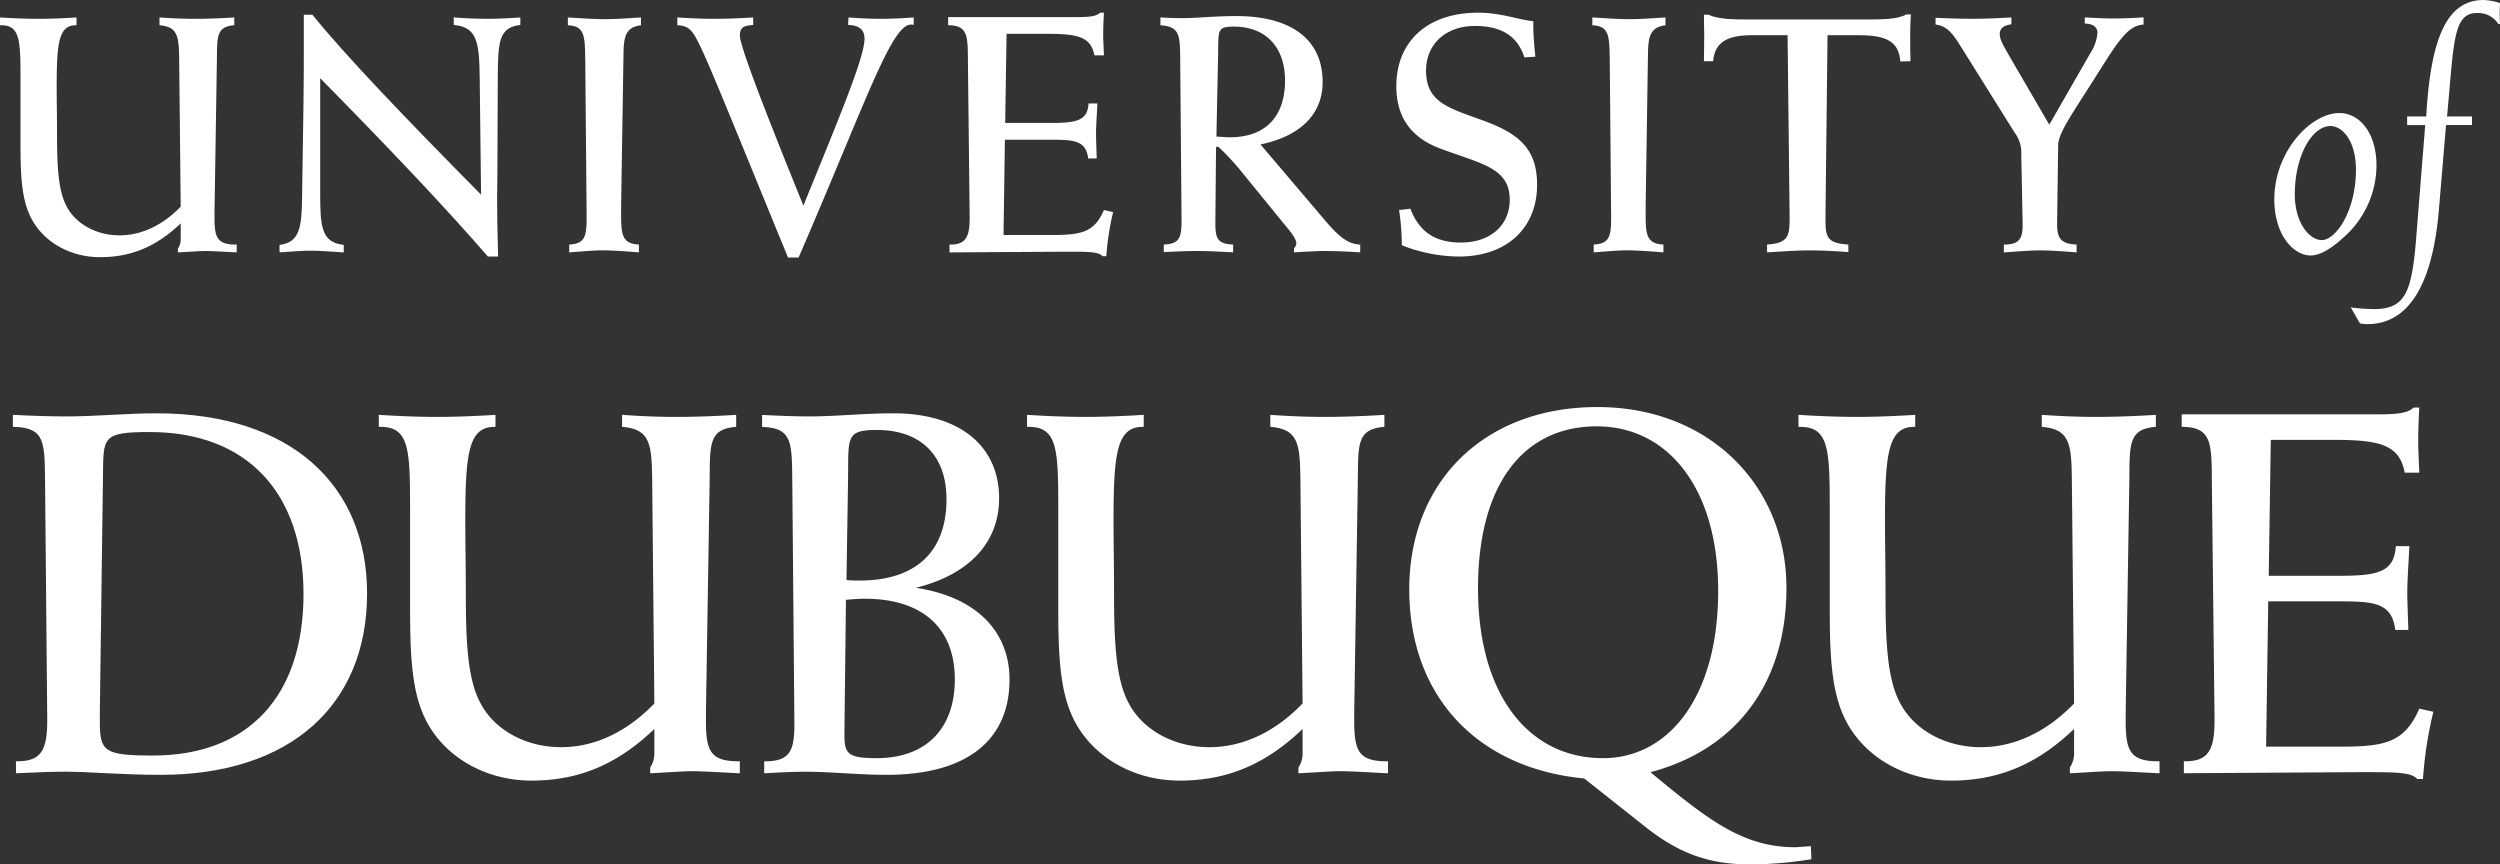
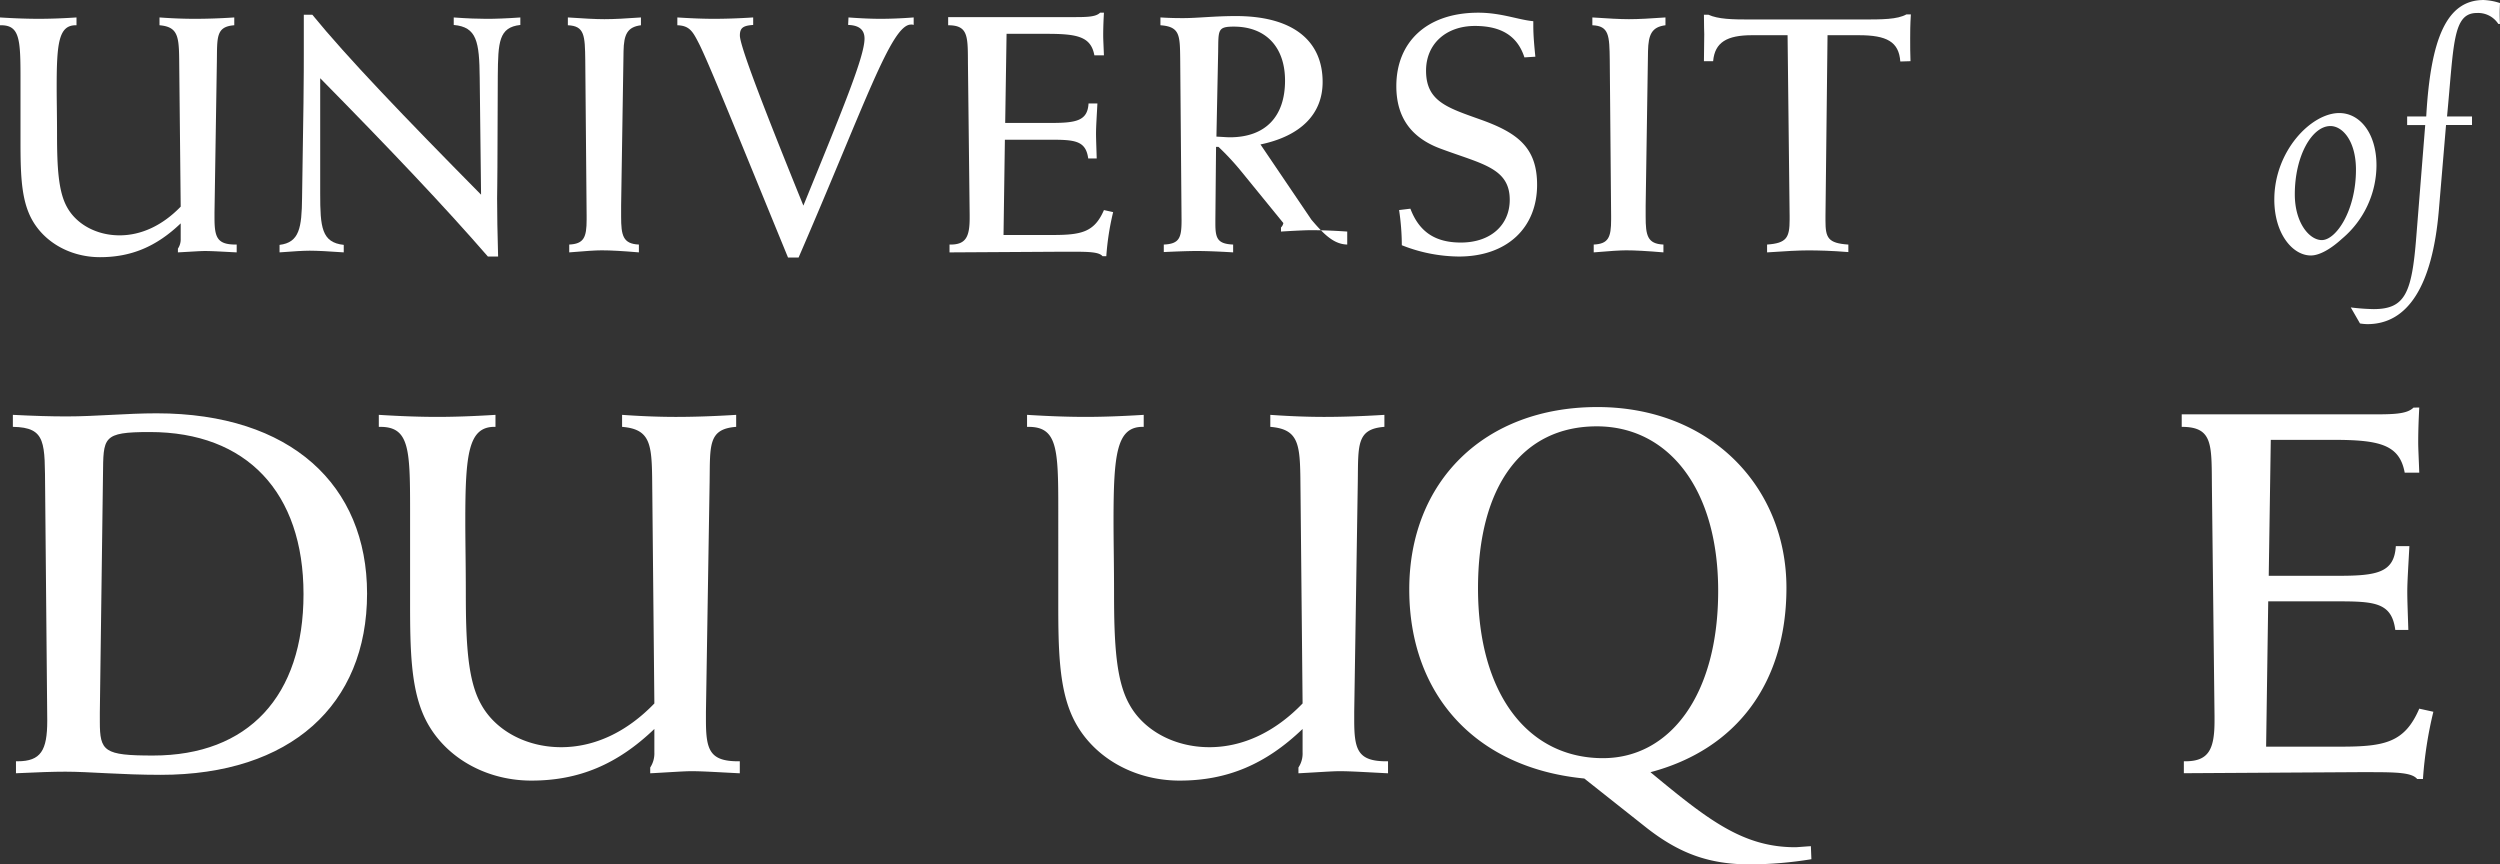
<svg xmlns="http://www.w3.org/2000/svg" id="Group_172" data-name="Group 172" width="500" height="172.883" viewBox="0 0 500 172.883">
  <rect x="0" y="0" width="500" height="172.883" fill="#333333" stroke="none" />
  <defs>
    <clipPath id="clip-path">
      <rect id="Rectangle_108" data-name="Rectangle 108" width="500" height="172.883" fill="none" />
    </clipPath>
  </defs>
  <g id="Group_171" data-name="Group 171" clip-path="url(#clip-path)">
    <path id="Path_260" data-name="Path 260" d="M5.492,228.47c4.269-.21,7.6-.315,9.894-.315,4.8,0,11.146.631,19.064.631,25.941,0,41.262-13.965,41.262-36.257,0-21.672-15.215-36.046-42.092-36.046-6.046,0-12.082.62-18.023.62-3.124,0-6.667-.105-10.726-.315v2.4c6.772.105,6.351,3.239,6.456,12.608l.421,46.151c0,5.941-1.263,8.128-5.941,8.128H5.492Zm16.772-12.082.631-47.508c.095-7.613-.21-8.654,9.369-8.654C51.642,160.226,63,172.319,63,192.634c0,20.42-11.042,32.292-30.105,32.292-9.8,0-10.631-.83-10.631-6.772Z" transform="translate(-2.298 -73.819)" fill="#fff" fill-rule="evenodd" />
    <path id="Path_261" data-name="Path 261" d="M143.419,157.07v2.4h.315c5.731,0,5.941,4.374,5.941,16.351V195.2c0,8.854.211,15.941,2.492,21.472,3.333,8.118,11.883,13.544,21.777,13.544,9.485,0,17.193-3.239,24.585-10.326v4.69a5.121,5.121,0,0,1-.83,3.018v1.156c3.964-.21,6.772-.421,8.232-.421,2.293,0,5.416.21,9.686.421v-2.4h-.305c-5.731,0-6.467-2.292-6.467-8.233V216.46l.736-45.952c.105-7.392-.315-10.62,5.31-11.041v-2.4c-4.8.3-8.853.41-12.082.41-2.818,0-6.467-.105-10.736-.41v2.4c6.246.515,5.942,4.059,6.046,13.333l.41,41.987c-5.52,5.731-11.977,8.748-18.643,8.748-7.088,0-13.239-3.438-16.047-8.643-2.608-4.69-3.018-11.977-3.018-22.092,0-5.626-.105-10.41-.105-14.48,0-13.438.621-18.854,5.836-18.854h.2v-2.4c-4.785.3-8.644.41-11.662.41-2.923,0-6.877-.105-11.671-.41" transform="translate(-67.657 -74.096)" fill="#fff" fill-rule="evenodd" />
-     <path id="Path_262" data-name="Path 262" d="M288.951,226.074v2.4c3.533-.21,6.246-.315,8.117-.315,5.216,0,10.736.621,16.362.621,16.257,0,24.585-7.077,24.585-19.064,0-9.7-6.772-16.561-18.748-18.339,10.831-2.7,16.667-9.159,16.667-17.918,0-10.21-7.6-16.982-21.146-16.982-5.941,0-11.462.62-16.783.62-2.387,0-5.615-.095-9.474-.3v2.4c6.246.21,5.941,3.228,6.046,11.661l.41,47.1v.831c0,5.415-1.041,7.3-6.035,7.3M305,219.723l.3-25.951c1.356-.106,2.607-.211,3.754-.211,11.672,0,18.023,5.941,18.023,16.152,0,9.485-5.415,15.731-15.626,15.731-5.731,0-6.456-.831-6.456-4.69Zm.41-29.905.315-20.42c.105-8.023-.526-9.59,5.731-9.59,8.854,0,13.954,5.11,13.954,13.859,0,10.421-6.036,16.257-17.392,16.257a22.424,22.424,0,0,1-2.607-.105" transform="translate(-136.112 -73.815)" fill="#fff" fill-rule="evenodd" />
    <path id="Path_263" data-name="Path 263" d="M388.841,157.07v2.4h.315c5.731,0,5.931,4.374,5.931,16.351V195.2c0,8.854.21,15.941,2.5,21.472,3.333,8.118,11.882,13.544,21.777,13.544,9.485,0,17.193-3.239,24.585-10.326v4.69a5.043,5.043,0,0,1-.83,3.018v1.156c3.964-.21,6.772-.421,8.233-.421,2.293,0,5.416.21,9.685.421v-2.4h-.315c-5.731,0-6.446-2.292-6.446-8.233V216.46l.715-45.952c.105-7.392-.3-10.62,5.321-11.041v-2.4c-4.8.3-8.854.41-12.092.41-2.808,0-6.456-.105-10.726-.41v2.4c6.257.515,5.941,4.059,6.046,13.333l.41,41.987c-5.52,5.731-11.977,8.748-18.643,8.748-7.088,0-13.239-3.438-16.046-8.643-2.608-4.69-3.018-11.977-3.018-22.092,0-5.626-.105-10.41-.105-14.48,0-13.438.62-18.854,5.836-18.854h.2v-2.4c-4.784.3-8.644.41-11.661.41-2.923,0-6.877-.105-11.672-.41" transform="translate(-183.432 -74.096)" fill="#fff" fill-rule="evenodd" />
    <path id="Path_264" data-name="Path 264" d="M581.791,227.14c17.287-4.585,27.193-17.918,27.193-36.877,0-20.21-15.215-36.151-37.823-36.151s-37.613,14.9-37.613,36.467c0,21.146,13.344,35.73,35.005,37.823l12.5,9.895c6.667,5.205,12.607,7.287,20.736,7.287a79.118,79.118,0,0,0,12.187-1.041l-.105-2.607c-1.661.105-2.713.21-3.123.21-10.516,0-17.5-5.52-28.959-15.005m-9.484-2.808c-15.005,0-25.006-12.818-25.006-33.964,0-20.631,8.959-32.4,23.754-32.4,14.174,0,24.279,12.292,24.279,32.923,0,21.041-9.8,33.438-23.028,33.438" transform="translate(-251.696 -72.701)" fill="#fff" fill-rule="evenodd" />
-     <path id="Path_265" data-name="Path 265" d="M680.9,157.07v2.4h.315c5.731,0,5.941,4.374,5.941,16.351V195.2c0,8.854.2,15.941,2.5,21.472,3.333,8.118,11.872,13.544,21.766,13.544,9.485,0,17.193-3.239,24.6-10.326v4.69a5.051,5.051,0,0,1-.841,3.018v1.156c3.964-.21,6.772-.421,8.233-.421,2.293,0,5.416.21,9.7.421v-2.4h-.315c-5.731,0-6.456-2.292-6.456-8.233V216.46l.726-45.952c.105-7.392-.315-10.62,5.31-11.041v-2.4c-4.795.3-8.854.41-12.082.41-2.808,0-6.456-.105-10.736-.41v2.4c6.257.515,5.941,4.059,6.046,13.333l.42,41.987c-5.52,5.731-11.987,8.748-18.654,8.748-7.077,0-13.228-3.438-16.046-8.643-2.608-4.69-3.018-11.977-3.018-22.092,0-5.626-.105-10.41-.105-14.48,0-13.438.621-18.854,5.836-18.854h.21v-2.4c-4.8.3-8.654.41-11.672.41-2.913,0-6.877-.105-11.672-.41" transform="translate(-321.207 -74.096)" fill="#fff" fill-rule="evenodd" />
    <path id="Path_266" data-name="Path 266" d="M872.367,154.309c-1.357,1.357-4.164,1.357-8.644,1.357H826.005v2.5c6.457,0,5.941,3.744,6.046,12.7l.516,45.216v.841c0,5.72-1.146,8.128-5.836,8.128h-.3v2.387l34.795-.21h2.5c5.416,0,8.328.105,9.369,1.367h1.157a80.118,80.118,0,0,1,2.082-13.449l-2.818-.62c-2.913,6.772-6.877,7.6-15.731,7.6h-14.9l.421-29.064h13.649c7.6,0,11.041.2,11.766,5.721h2.608c-.105-3.323-.21-5.931-.21-7.6,0-2.082.21-5.1.42-9.169h-2.713c-.315,5.321-3.754,5.941-11.556,5.941H843.408l.41-27.192H856.11c9.275,0,13.449.841,14.49,6.561h2.913c-.1-2.808-.21-4.89-.21-6.036,0-2.607.106-4.9.21-6.982Z" transform="translate(-389.661 -72.794)" fill="#fff" />
    <path id="Path_267" data-name="Path 267" d="M0,6.6V8.163H.21c3.754,0,3.891,2.871,3.891,10.726V31.6c0,5.8.137,10.452,1.64,14.07C7.918,51,13.522,54.546,20.01,54.546c6.225,0,11.272-2.114,16.13-6.761v3.07a3.346,3.346,0,0,1-.558,1.987v.746c2.608-.136,4.448-.273,5.405-.273,1.5,0,3.554.137,6.351.273V52.022h-.21c-3.754,0-4.227-1.5-4.227-5.395V45.534l.473-30.126c.073-4.848-.2-6.971,3.481-7.245V6.6c-3.134.21-5.8.274-7.919.274-1.85,0-4.237-.063-7.034-.274V8.163c4.09.347,3.891,2.671,3.953,8.748l.284,27.529c-3.628,3.754-7.865,5.741-12.229,5.741-4.648,0-8.676-2.261-10.526-5.678-1.7-3.07-1.977-7.855-1.977-14.48,0-3.69-.073-6.824-.073-9.495,0-8.812.41-12.366,3.827-12.366H15.3V6.6c-3.144.21-5.668.274-7.644.274C5.741,6.87,3.144,6.806,0,6.6" transform="translate(0 -3.112)" fill="#fff" fill-rule="evenodd" />
    <path id="Path_268" data-name="Path 268" d="M105.839,51.6v1.5c2.734-.211,4.784-.337,6.015-.337,1.566,0,3.817.126,6.824.337V51.6c-4.437-.473-4.71-3.554-4.71-10.242V18.27C127.9,32.413,139.035,44.158,147.5,53.926h2.051c-.137-4.648-.2-8.538-.2-11.608,0-1.367.063-3.491.063-6.351l.073-18.171c.063-6.772.2-9.706,4.511-10.178v-1.5c-2.808.2-5.058.274-6.772.274-1.63,0-3.817-.074-6.55-.274v1.5c4.637.41,5.12,3.343,5.194,10.578l.273,23.364C130.56,25.788,119.3,14.032,112.39,5.567h-1.7v8.055c0,1.23,0,4.437-.063,9.569l-.284,18.99c-.063,6-.536,8.948-4.5,9.421" transform="translate(-49.929 -2.626)" fill="#fff" />
    <path id="Path_269" data-name="Path 269" d="M214.993,6.6V8.163c3.344.137,3.417,2.051,3.481,6.971l.273,31.146v.757c0,3.544-.547,4.848-3.481,4.985v1.566c3.144-.273,5.331-.41,6.488-.41,1.777,0,4.238.137,7.445.41V52.022c-3.207-.137-3.554-1.84-3.554-5.6V44.23l.484-30.873c.063-3.344.746-4.847,3.48-5.194V6.6c-2.933.21-5.331.347-7.308.347-1.777,0-4.238-.137-7.308-.347" transform="translate(-101.421 -3.112)" fill="#fff" />
    <path id="Path_270" data-name="Path 270" d="M256.444,6.6V8.163c2.523.073,3.144,1.367,4.374,3.764,2.051,4.1,7.781,18.37,17.761,42.692h2.114c13.323-30.746,18.517-46.593,22.471-46.593a1.227,1.227,0,0,1,.547.074V6.6c-2.724.21-4.984.274-6.688.274-1.441,0-3.554-.063-6.351-.274L290.6,8.1c2.187.063,3.28.957,3.28,2.734,0,3.617-4.511,14.48-12.229,33.4-8.4-20.694-12.7-32.029-12.7-34.017,0-1.567.684-1.977,2.66-2.114V6.6c-3.207.21-5.878.274-7.918.274-1.641,0-4.038-.063-7.245-.274" transform="translate(-120.975 -3.112)" fill="#fff" fill-rule="evenodd" />
    <path id="Path_271" data-name="Path 271" d="M389.374,4.785c-.883.894-2.734.894-5.668.894H358.974v1.63c4.238,0,3.9,2.461,3.965,8.339l.336,29.643v.547c0,3.754-.746,5.331-3.817,5.331h-.211v1.567l22.819-.137h1.64c3.554,0,5.457.073,6.141.894h.757a53.25,53.25,0,0,1,1.367-8.812l-1.84-.41c-1.914,4.437-4.511,4.984-10.326,4.984h-9.758L370.32,30.2h8.948c4.984,0,7.235.136,7.718,3.754h1.7c-.063-2.188-.137-3.891-.137-4.984,0-1.367.137-3.354.274-6.015H387.05c-.2,3.48-2.461,3.891-7.582,3.891h-9.086l.274-17.823h8.065c6.078,0,8.811.547,9.495,4.3h1.914c-.074-1.84-.147-3.207-.147-3.964,0-1.7.073-3.207.147-4.574Z" transform="translate(-169.343 -2.257)" fill="#fff" />
-     <path id="Path_272" data-name="Path 272" d="M459.352,31.759c8.129-1.7,12.429-6.141,12.429-12.492,0-8.265-5.941-13.186-17.35-13.186-4.238,0-7.718.41-10.452.41-1.02,0-2.6,0-4.637-.137V7.921c3.891.274,3.891,1.988,3.953,6.625l.273,32.387c0,3.48-.41,4.71-3.554,4.847v1.5c2.871-.136,5.132-.21,6.562-.21,1.7,0,4.1.074,7.308.274V51.78c-3.071-.137-3.554-1.167-3.554-4.164v-.757l.136-14.616h.484a51.7,51.7,0,0,1,4.511,4.847l8.465,10.389c1.577,1.9,2.6,3.133,2.6,4.164a1.594,1.594,0,0,1-.473.883v.82c3.144-.2,5.121-.274,5.941-.274,2.114,0,4.5.074,7.308.274V51.78c-2.6-.073-4.511-1.84-7.172-4.984Zm-8.811-1.567.347-17.014c.063-4.3-.147-4.984,3.134-4.984,6.351,0,10.241,4.038,10.241,10.8,0,7.235-3.954,11.335-11.062,11.335-.473,0-1.367-.073-2.66-.137" transform="translate(-207.256 -2.869)" fill="#fff" fill-rule="evenodd" />
+     <path id="Path_272" data-name="Path 272" d="M459.352,31.759c8.129-1.7,12.429-6.141,12.429-12.492,0-8.265-5.941-13.186-17.35-13.186-4.238,0-7.718.41-10.452.41-1.02,0-2.6,0-4.637-.137V7.921c3.891.274,3.891,1.988,3.953,6.625l.273,32.387c0,3.48-.41,4.71-3.554,4.847v1.5c2.871-.136,5.132-.21,6.562-.21,1.7,0,4.1.074,7.308.274V51.78c-3.071-.137-3.554-1.167-3.554-4.164v-.757l.136-14.616h.484a51.7,51.7,0,0,1,4.511,4.847l8.465,10.389a1.594,1.594,0,0,1-.473.883v.82c3.144-.2,5.121-.274,5.941-.274,2.114,0,4.5.074,7.308.274V51.78c-2.6-.073-4.511-1.84-7.172-4.984Zm-8.811-1.567.347-17.014c.063-4.3-.147-4.984,3.134-4.984,6.351,0,10.241,4.038,10.241,10.8,0,7.235-3.954,11.335-11.062,11.335-.473,0-1.367-.073-2.66-.137" transform="translate(-207.256 -2.869)" fill="#fff" fill-rule="evenodd" />
    <path id="Path_273" data-name="Path 273" d="M556.048,6.5c-3.007-.273-6.415-1.7-11-1.7-10.452,0-16.393,6-16.393,14.679,0,6.215,2.934,10.316,8.811,12.5,8.192,3.07,13.87,3.828,13.87,10.242,0,4.995-3.764,8.549-9.769,8.549-5.121,0-8.339-2.124-10.1-6.772l-2.261.273a48.148,48.148,0,0,1,.547,7.035,31.449,31.449,0,0,0,11.409,2.261c9.632,0,15.646-5.742,15.646-14.343,0-7.519-3.965-10.452-11.483-13.112C538.761,23.773,534.6,22.48,534.6,16.4c0-5.395,4.037-8.949,9.769-8.949,5.331,0,8.538,2.051,9.905,6.288l2.187-.137c-.21-2.124-.41-4.164-.41-6.214Z" transform="translate(-249.389 -2.261)" fill="#fff" />
    <path id="Path_274" data-name="Path 274" d="M602.868,6.6V8.163c3.354.137,3.417,2.051,3.481,6.971l.273,31.146v.757c0,3.544-.536,4.848-3.481,4.985v1.566c3.144-.273,5.331-.41,6.488-.41,1.777,0,4.238.137,7.455.41V52.022c-3.218-.137-3.554-1.84-3.554-5.6V44.23L614,13.357c.073-3.344.746-4.847,3.491-5.194V6.6c-2.944.21-5.331.347-7.319.347-1.766,0-4.227-.137-7.308-.347" transform="translate(-284.398 -3.112)" fill="#fff" />
    <path id="Path_275" data-name="Path 275" d="M657.742,51.476v1.567q5.536-.395,8.2-.4c1.977,0,4.637.063,8.055.337v-1.5c-4.1-.273-4.574-1.367-4.574-4.784v-.957l.41-36.13h6.277c5.542,0,8,1.293,8.276,5.257l2.04-.063c-.063-1.5-.063-3.007-.063-4.585,0-1.02,0-2.66.137-4.774h-.883c-1.851,1.02-4.784,1.02-9.085,1.02H654.261c-3.554,0-6.288-.063-8.265-.957h-.884c0,2.25.063,3.554.063,3.891,0,1.914-.063,3.691-.063,5.405h1.84c.336-3.764,2.734-5.194,7.781-5.194h7.108l.41,36.2v.684c0,3.617-.61,4.711-4.511,4.984" transform="translate(-304.326 -2.566)" fill="#fff" />
-     <path id="Path_276" data-name="Path 276" d="M746.462,52.02v1.567c3.007-.2,5.394-.4,7.171-.4q2.46,0,7.382.4V52.02c-3.071-.137-3.9-1.167-3.9-4.027v-.347l.21-15.436c0-2.324,2.524-5.941,6.7-12.5,4.784-7.445,6.9-11.536,10.378-11.682V6.594c-2.387.137-4.374.211-6.078.211-1.43,0-3.344-.074-5.678-.211V7.825c1.651,0,2.535.746,2.535,1.84a8.65,8.65,0,0,1-1.431,4.1l-8.2,14.28-7.518-12.913c-1.357-2.387-2.387-3.965-2.387-5.121,0-1.23.684-1.777,2.324-2.051V6.594c-3.344.211-5.941.274-7.655.274-2.177,0-4.637-.063-7.508-.2V8.025c2.324.273,3.48,1.85,5.121,4.511l10.725,17.15a6.6,6.6,0,0,1,1.294,4.3l.273,13.8v.347c0,2.871-.809,3.891-3.754,3.891" transform="translate(-345.693 -3.111)" fill="#fff" />
    <path id="Path_277" data-name="Path 277" d="M861.06,60.087c0,6.9,3.69,11.2,7.308,11.2,1.577,0,3.764-1.093,6.225-3.344a19.253,19.253,0,0,0,6.9-14.69c0-6.351-3.281-10.452-7.445-10.452-5.6,0-12.986,7.582-12.986,17.287M872.269,45.4c2.46,0,5.121,3.007,5.121,8.738,0,8.139-3.965,14.07-6.835,14.07-2.45,0-5.395-3.407-5.395-9.148,0-7.781,3.481-13.659,7.109-13.659" transform="translate(-406.198 -20.191)" fill="#fff" fill-rule="evenodd" />
    <path id="Path_278" data-name="Path 278" d="M891.854,64.689a9.52,9.52,0,0,0,1.5.137c7.992,0,12.976-7.519,14.269-22.745l1.441-17.076h5.194V23.291h-4.995C910.645,8.885,910.361,2.6,915.219,2.6a4.8,4.8,0,0,1,4.3,2.188h.336c-.063-.957-.063-1.641-.063-2.124,0-1.02.063-1.7.063-2.051a12.1,12.1,0,0,0-3.27-.61c-7.381,0-10.6,7.655-11.483,23.291h-3.817v1.714H904.9l-1.778,22.261c-.883,11.272-2.187,14.553-8.538,14.553a42.222,42.222,0,0,1-4.574-.337Z" transform="translate(-419.856)" fill="#fff" />
  </g>
</svg>